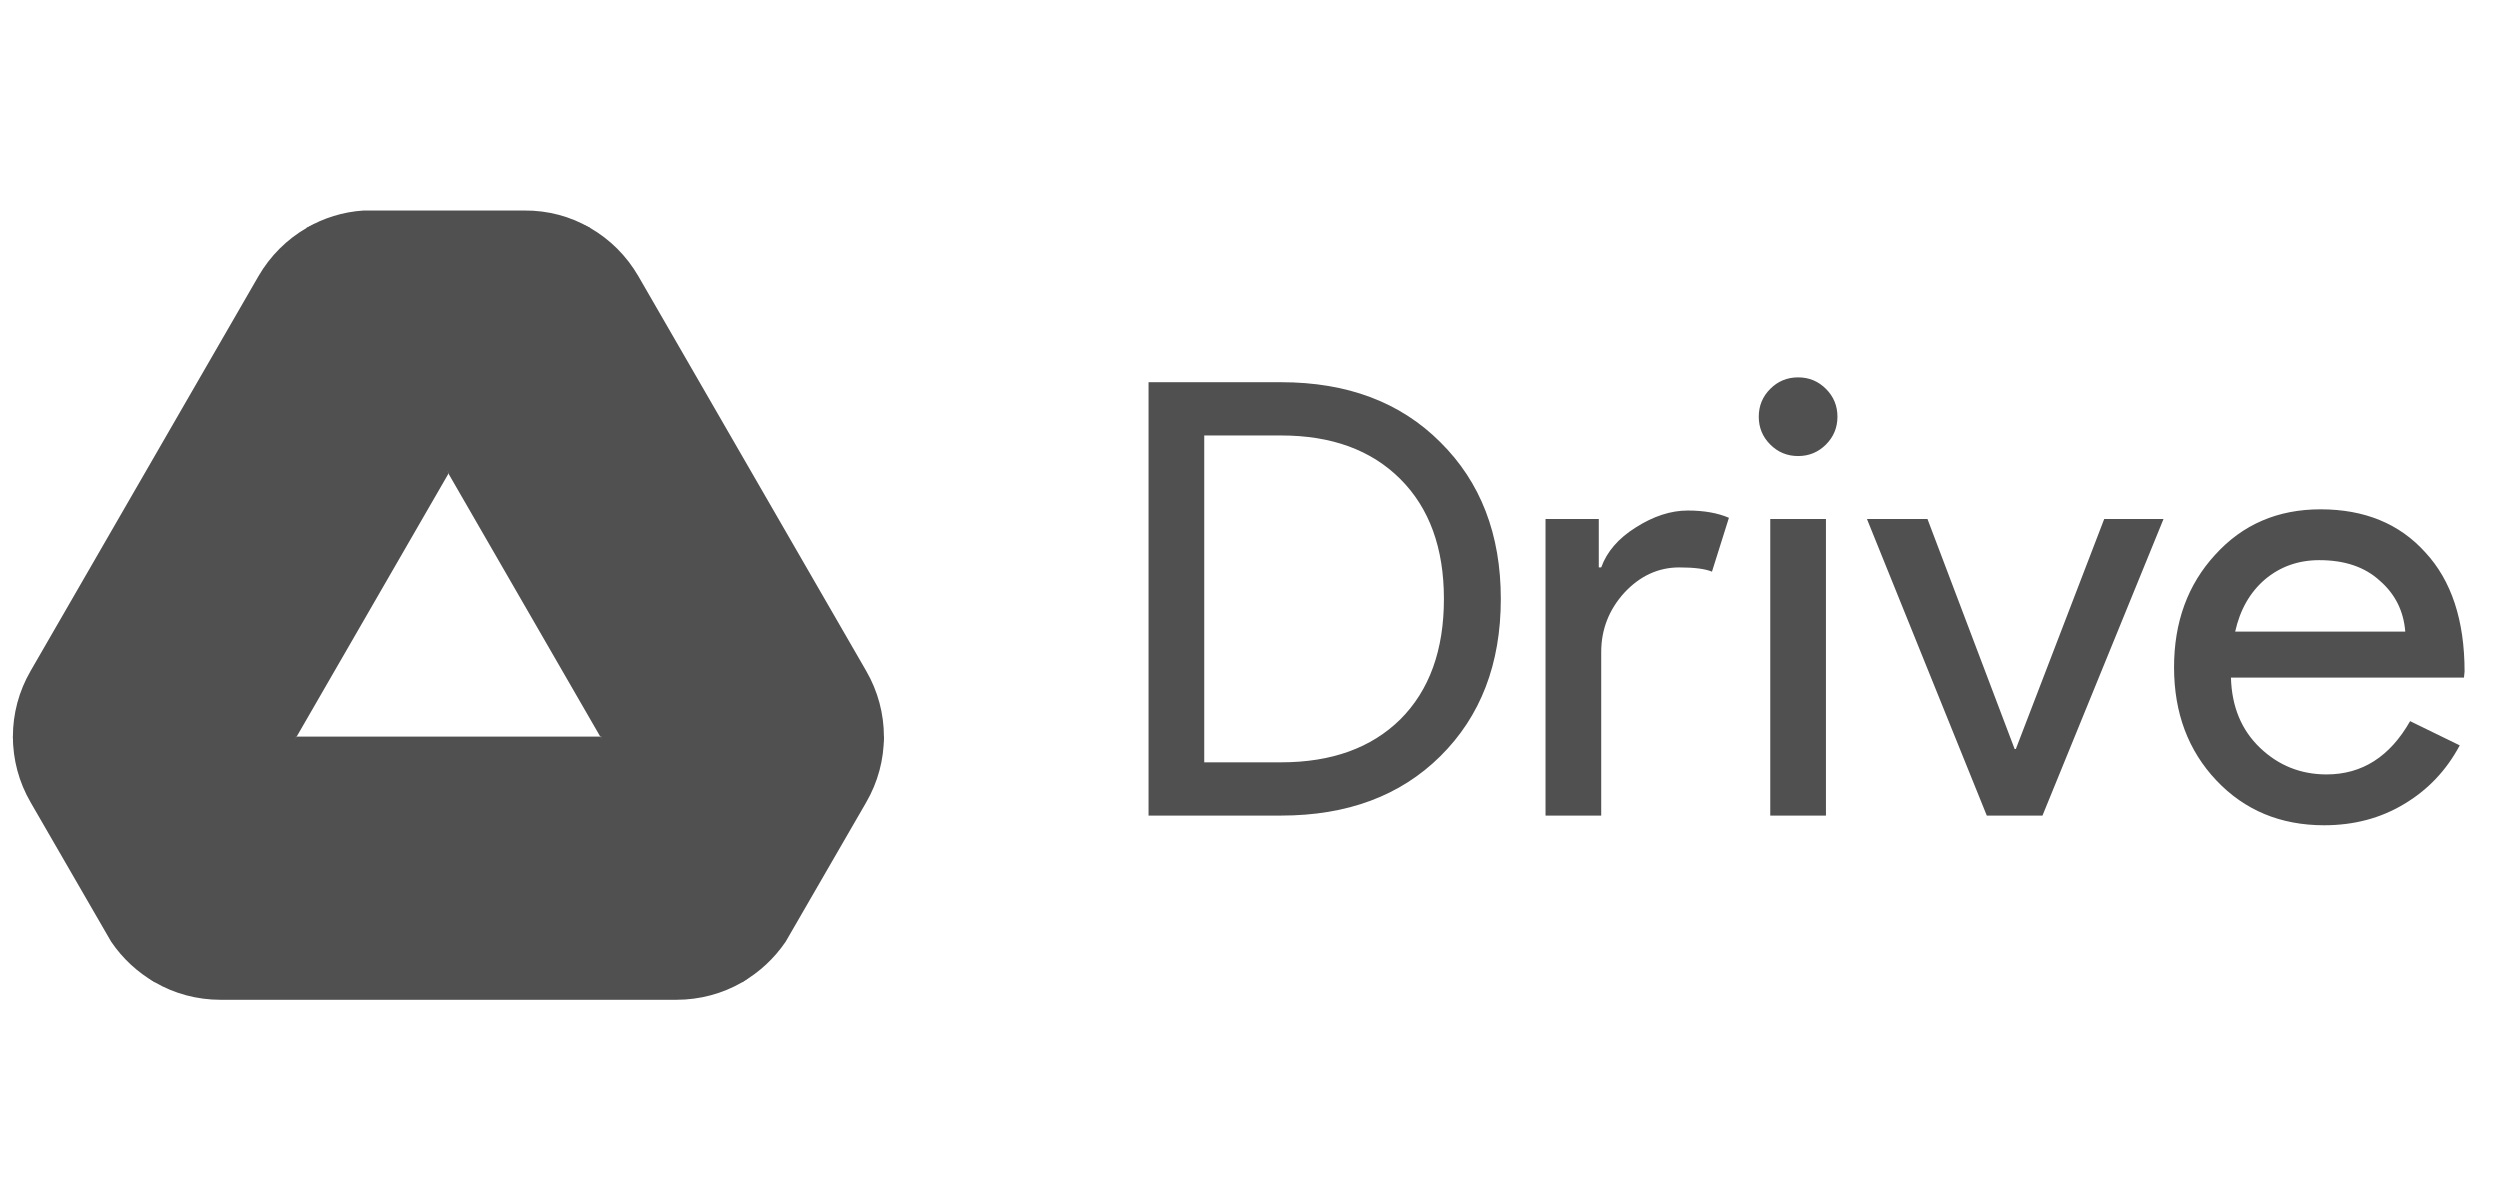
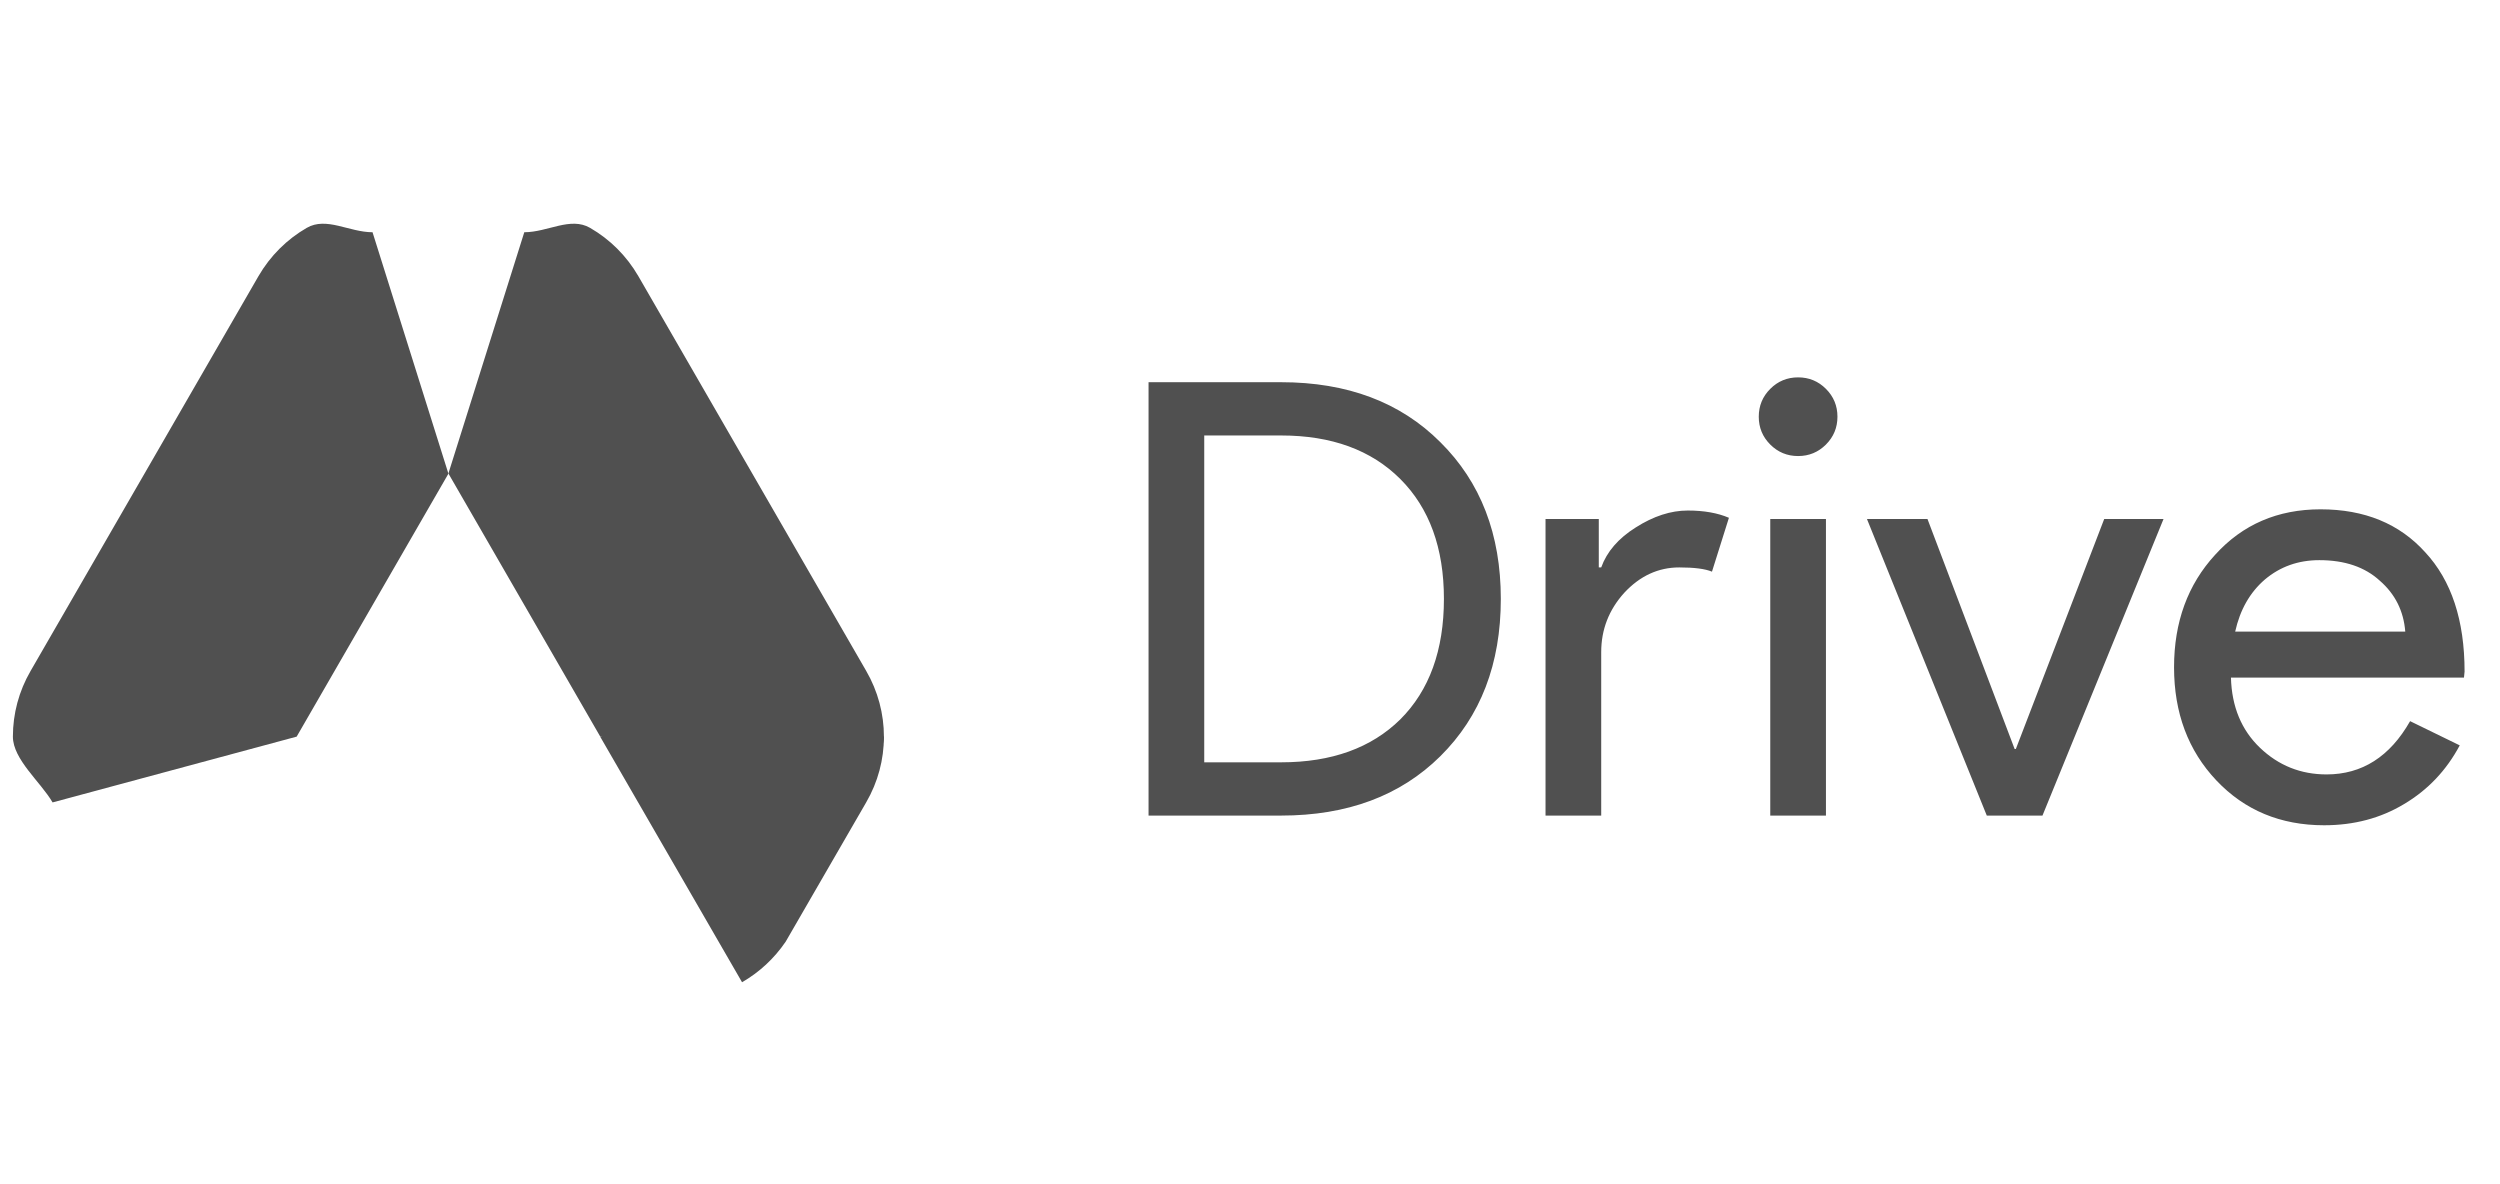
<svg xmlns="http://www.w3.org/2000/svg" width="95" height="45" viewBox="0 0 95 45" fill="none">
  <g clip-path="url(#clip0_56_933)">
-     <path d="M29.198 35.492C28.756 36.267 28.948 36.892 28.206 37.325C27.456 37.758 26.598 37.992 25.698 37.992H8.381C7.489 37.992 6.623 37.758 5.881 37.325C5.131 36.892 5.331 36.267 4.881 35.492L11.273 27.992H22.806L29.198 35.492Z" fill="#505050" />
    <path d="M19.923 8.825C20.814 8.825 21.673 8.225 22.423 8.659C23.173 9.092 23.806 9.717 24.256 10.492L32.914 25.492C33.364 26.267 33.589 27.134 33.589 27.992C33.589 28.859 32.531 29.717 32.081 30.492L22.806 27.984L17.039 17.992L19.923 8.825Z" fill="#505050" />
    <path d="M33.589 27.992C33.589 28.858 33.364 29.717 32.914 30.492L29.856 35.783C29.414 36.433 28.848 36.95 28.198 37.325L22.806 27.992H33.589Z" fill="#505050" />
    <path d="M1.998 30.492C1.548 29.717 0.49 28.859 0.49 27.992C0.49 27.125 0.715 26.267 1.165 25.492L9.823 10.492C10.273 9.717 10.906 9.092 11.656 8.659C12.406 8.225 13.264 8.825 14.156 8.825L17.04 18L11.273 27.992L1.998 30.492Z" fill="#505050" />
-     <path d="M11.273 27.992L5.881 37.325C5.231 36.95 4.665 36.433 4.223 35.783L1.165 30.492C0.715 29.717 0.49 28.858 0.49 27.992H11.273Z" fill="#505050" />
-     <path d="M22.423 8.659L17.039 17.992L11.648 8.659C12.298 8.284 13.031 8.05 13.814 8H19.923C20.823 7.992 21.681 8.225 22.423 8.659Z" fill="#505050" />
    <path d="M43.645 30.992V14.524H48.682C51.197 14.524 53.213 15.283 54.731 16.801C56.265 18.319 57.031 20.304 57.031 22.758C57.031 25.226 56.265 27.22 54.731 28.738C53.213 30.24 51.197 30.992 48.682 30.992H43.645ZM45.761 16.548V28.968H48.682C50.599 28.968 52.109 28.423 53.213 27.335C54.317 26.231 54.869 24.705 54.869 22.758C54.869 20.826 54.317 19.308 53.213 18.204C52.109 17.1 50.599 16.548 48.682 16.548H45.761ZM60.846 30.992H58.73V19.722H60.754V21.562H60.846C61.061 20.964 61.498 20.458 62.157 20.044C62.832 19.614 63.491 19.4 64.135 19.4C64.749 19.4 65.27 19.492 65.699 19.676L65.055 21.723C64.795 21.615 64.381 21.562 63.813 21.562C63.016 21.562 62.318 21.884 61.72 22.528C61.138 23.172 60.846 23.923 60.846 24.782V30.992ZM69.823 15.835C69.823 16.249 69.677 16.601 69.386 16.893C69.094 17.184 68.742 17.33 68.328 17.33C67.914 17.33 67.561 17.184 67.27 16.893C66.978 16.601 66.833 16.249 66.833 15.835C66.833 15.421 66.978 15.068 67.27 14.777C67.561 14.485 67.914 14.34 68.328 14.34C68.742 14.34 69.094 14.485 69.386 14.777C69.677 15.068 69.823 15.421 69.823 15.835ZM69.386 19.722V30.992H67.27V19.722H69.386ZM77.614 30.992H75.498L70.944 19.722H73.244L76.556 28.462H76.602L79.96 19.722H82.214L77.614 30.992ZM88.318 31.36C86.662 31.36 85.297 30.792 84.224 29.658C83.15 28.523 82.614 27.089 82.614 25.357C82.614 23.639 83.135 22.213 84.178 21.079C85.22 19.929 86.554 19.354 88.18 19.354C89.851 19.354 91.177 19.898 92.159 20.987C93.155 22.06 93.654 23.57 93.654 25.518L93.631 25.748H84.776C84.806 26.852 85.174 27.741 85.88 28.416C86.585 29.09 87.428 29.428 88.41 29.428C89.759 29.428 90.817 28.753 91.584 27.404L93.47 28.324C92.964 29.274 92.258 30.018 91.354 30.555C90.464 31.091 89.452 31.36 88.318 31.36ZM84.937 24H91.4C91.338 23.218 91.016 22.574 90.434 22.068C89.866 21.546 89.1 21.286 88.134 21.286C87.336 21.286 86.646 21.531 86.064 22.022C85.496 22.512 85.121 23.172 84.937 24Z" fill="#505050" />
  </g>
  <defs>
    <clipPath id="clip0_56_933">
      <rect width="94" height="45" fill="white" transform="translate(0.49)" />
    </clipPath>
  </defs>
</svg>